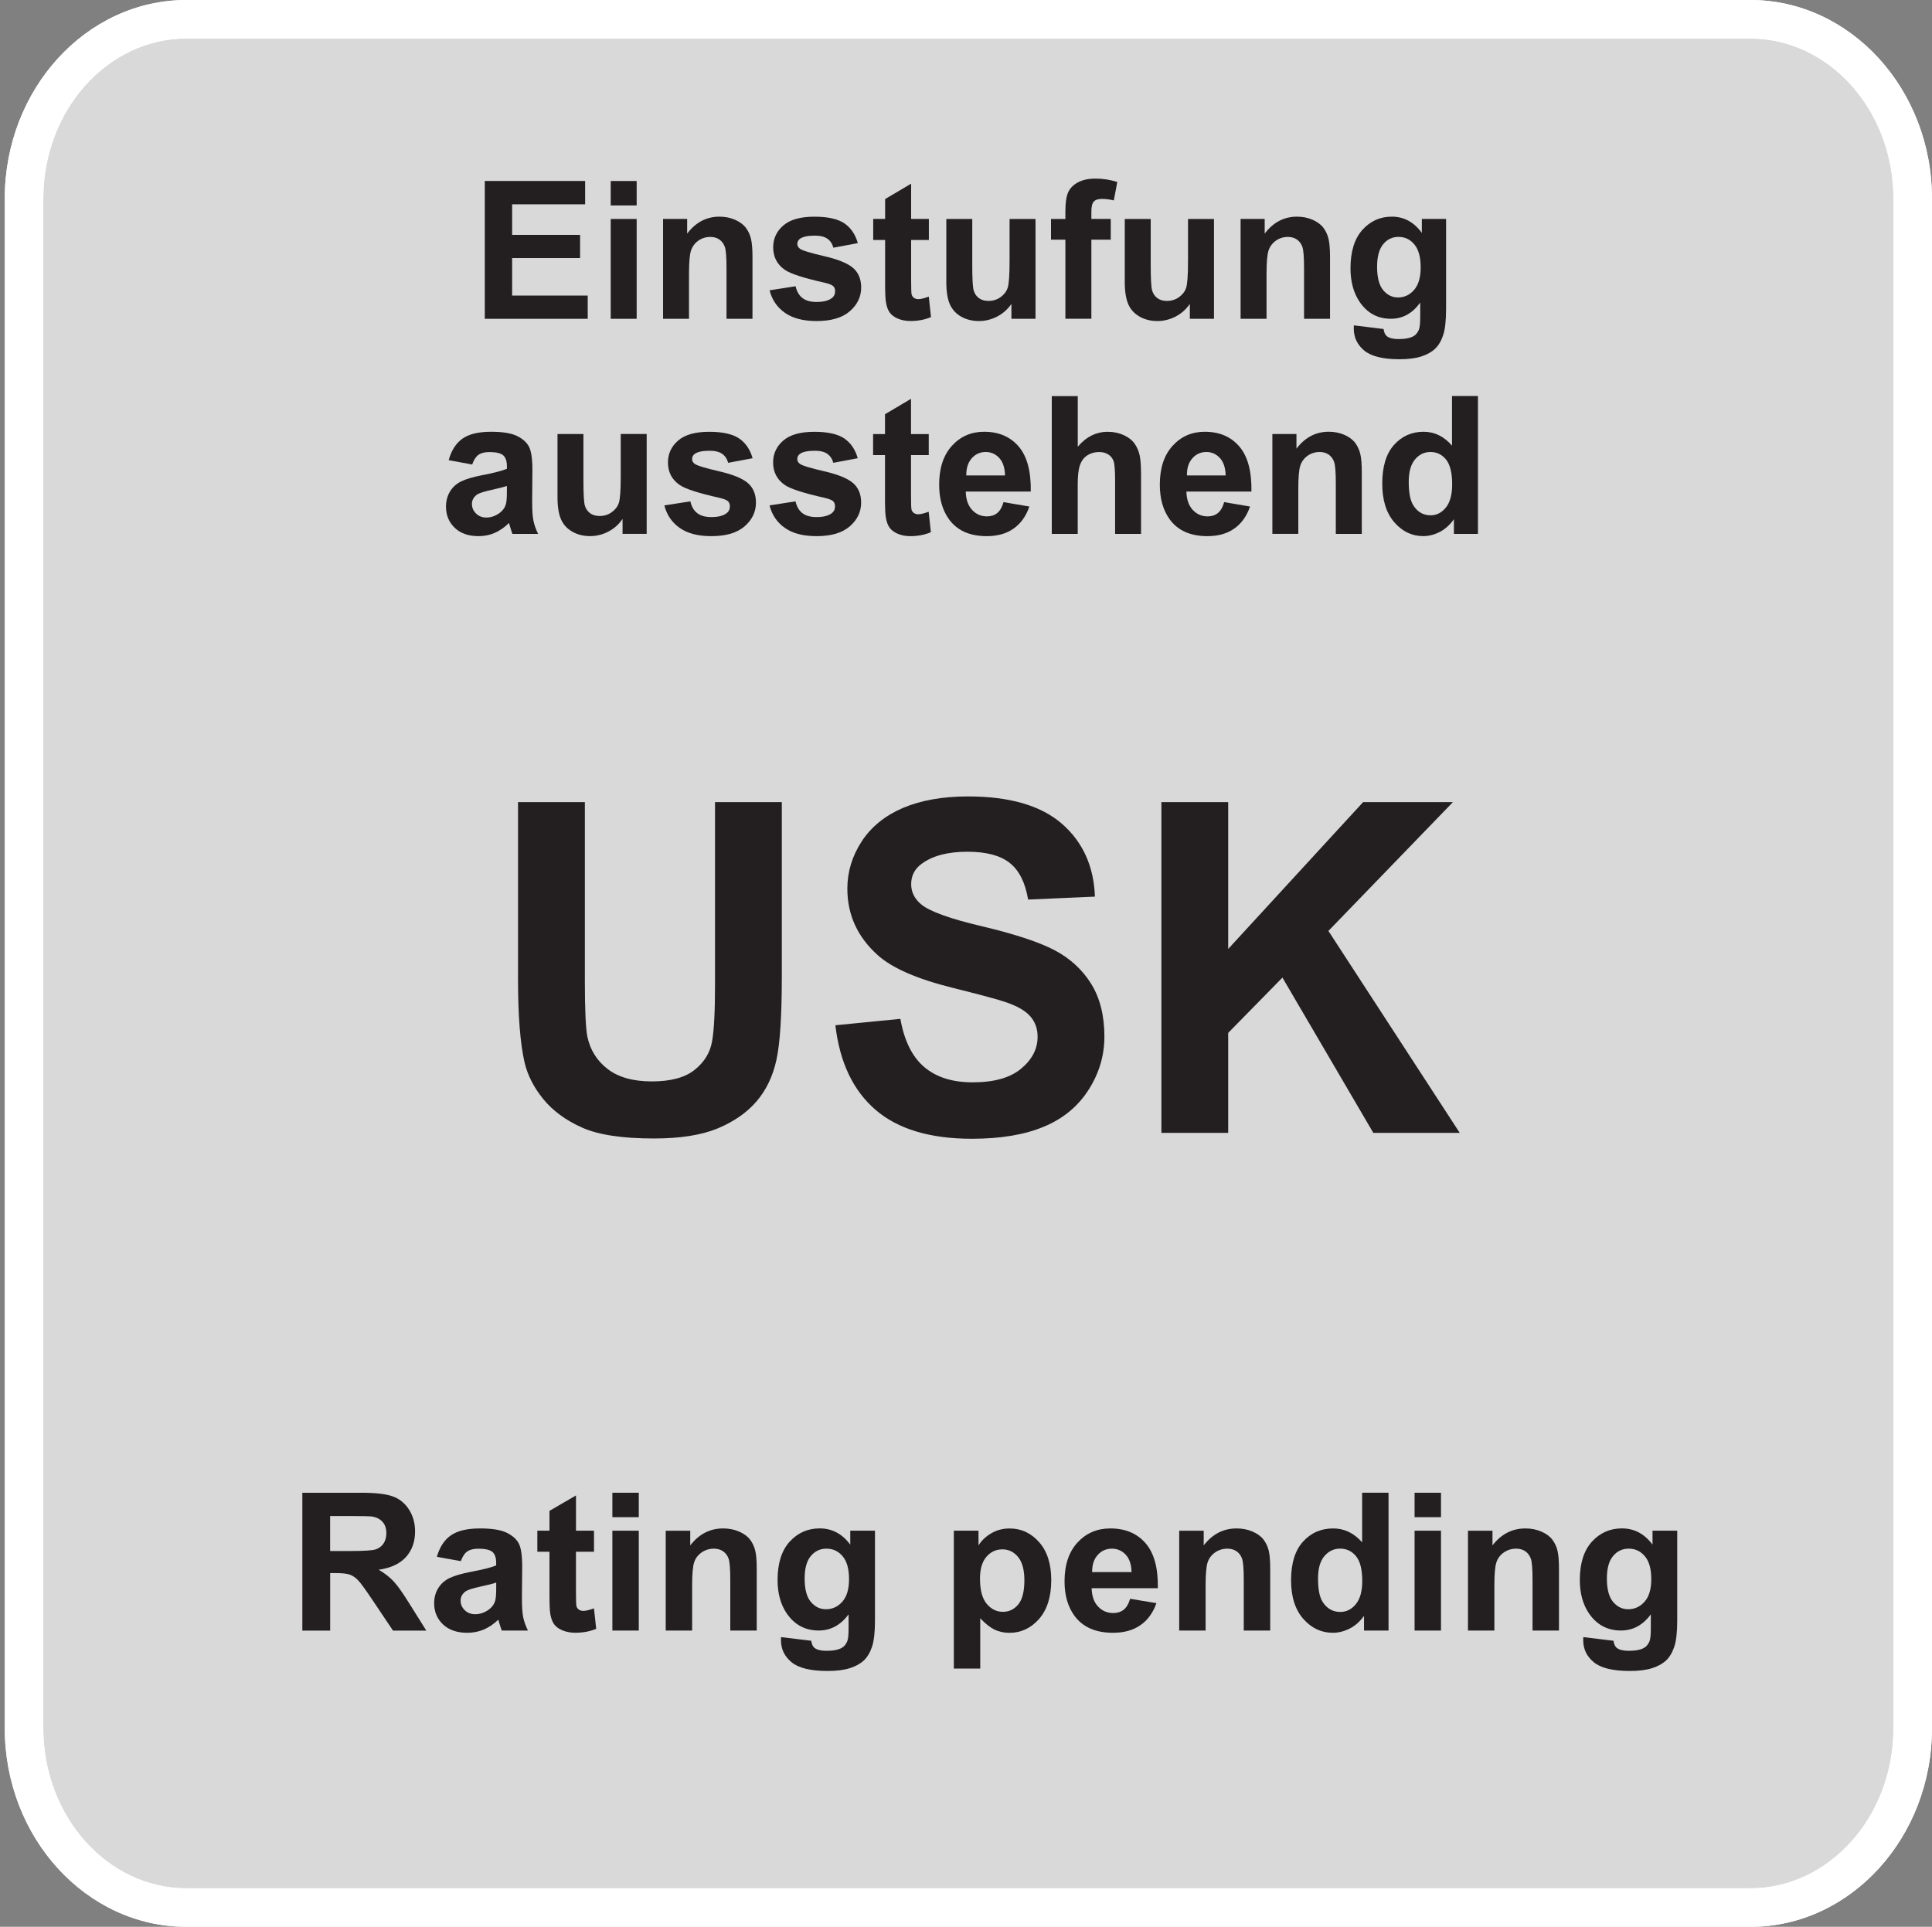
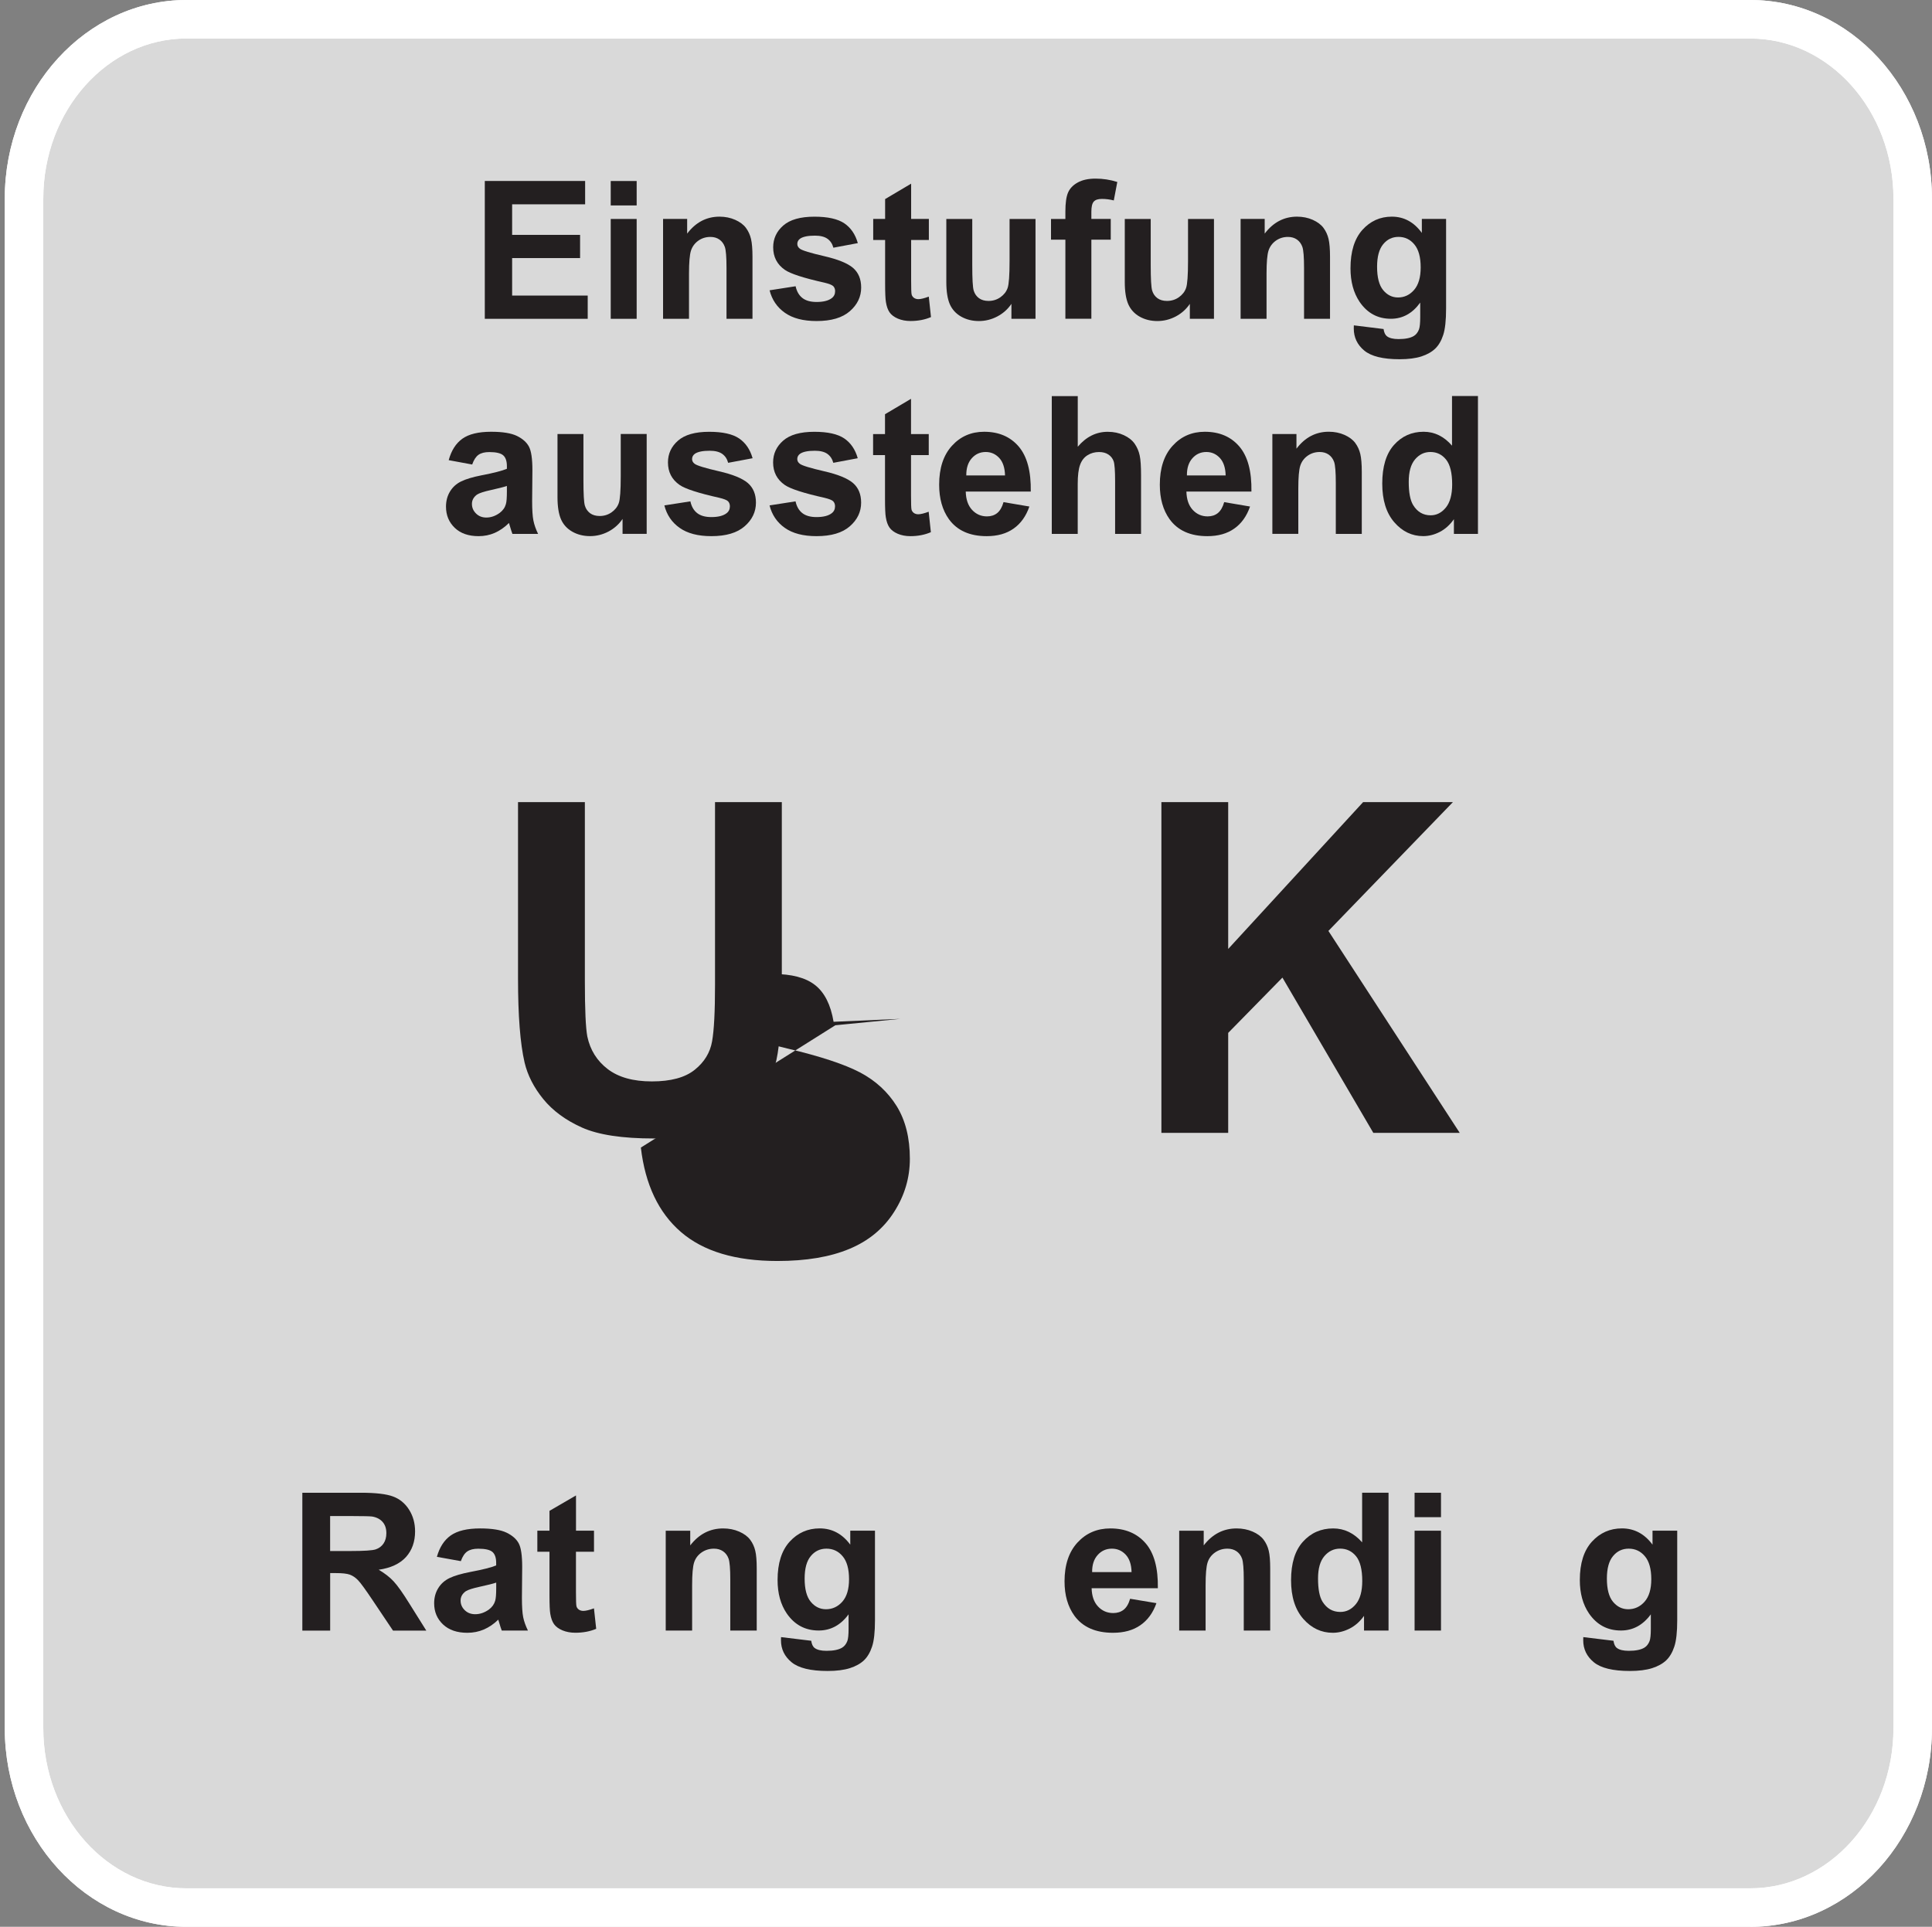
<svg xmlns="http://www.w3.org/2000/svg" id="Layer_1" data-name="Layer 1" viewBox="0 0 50.125 50">
  <rect x="0" y="0" width="50.125" height="50" fill="#808080" stroke="none" />
  <defs>
    <style>
      .cls-1 {
        fill: #231f20;
      }

      .cls-2, .cls-3 {
        fill: #fff;
      }

      .cls-3 {
        fill-rule: evenodd;
        opacity: .7;
      }
    </style>
  </defs>
  <path class="cls-3" d="M4.838.499h40.572c2.318,0,4.215,2.095,4.215,4.655v39.691c0,2.561-1.897,4.655-4.215,4.655H4.838c-2.318,0-4.215-2.095-4.215-4.655V5.155C.624,2.594,2.52.499,4.838.499" />
  <path class="cls-2" d="M45.41,50H4.838c-2.599,0-4.714-2.312-4.714-5.155V5.155C.124,2.312,2.239,0,4.838,0h40.572c2.599,0,4.714,2.312,4.714,5.155v39.691c0,2.842-2.115,5.155-4.714,5.155ZM4.838.999C2.79.999,1.123,2.863,1.123,5.155v39.691c0,2.291,1.666,4.155,3.715,4.155h40.572c2.048,0,3.715-1.864,3.715-4.155V5.155c0-2.291-1.667-4.155-3.715-4.155H4.838Z" />
  <path class="cls-2" d="M45.41,50H4.838c-2.599,0-4.714-2.312-4.714-5.155V5.155C.124,2.312,2.239,0,4.838,0h40.572c2.599,0,4.714,2.312,4.714,5.155v39.691c0,2.842-2.115,5.155-4.714,5.155ZM4.838.999C2.79.999,1.123,2.863,1.123,5.155v39.691c0,2.291,1.666,4.155,3.715,4.155h40.572c2.048,0,3.715-1.864,3.715-4.155V5.155c0-2.291-1.667-4.155-3.715-4.155H4.838Z" />
  <polygon class="cls-1" points="12.578 8.273 12.578 4.696 15.181 4.696 15.181 5.302 13.287 5.302 13.287 6.095 15.05 6.095 15.05 6.697 13.287 6.697 13.287 7.67 15.248 7.67 15.248 8.273 12.578 8.273" />
  <path class="cls-1" d="M15.845,8.273v-2.591h.673v2.591h-.673ZM15.845,5.331v-.634h.673v.634h-.673Z" />
  <path class="cls-1" d="M19.522,8.273h-.673v-1.322c0-.28-.015-.461-.043-.543-.029-.082-.076-.146-.141-.192-.065-.045-.142-.068-.233-.068-.117,0-.222.032-.314.097-.092.066-.156.152-.191.259-.034.107-.051.305-.051.595v1.173h-.673v-2.591h.625v.381c.222-.293.502-.44.839-.44.148,0,.285.028.407.082.122.055.216.124.279.209.063.085.107.181.132.288.025.107.038.261.038.461v1.61Z" />
  <path class="cls-1" d="M19.967,7.533l.675-.105c.029.133.087.235.175.304.087.069.21.104.369.104.174,0,.305-.032.392-.098.06-.045.089-.106.089-.182,0-.053-.016-.096-.048-.13-.033-.032-.109-.062-.225-.09-.543-.121-.887-.233-1.032-.334-.201-.14-.302-.335-.302-.584,0-.224.087-.413.261-.565.174-.153.444-.23.809-.23.348,0,.607.058.777.173.169.116.285.286.349.513l-.634.119c-.027-.101-.078-.178-.154-.232-.076-.054-.184-.081-.325-.081-.177,0-.304.025-.381.076-.051.036-.076.082-.076.139,0,.049.022.09.067.124.06.046.27.11.629.193.358.083.608.184.75.305.141.122.211.292.211.51,0,.237-.097.442-.293.613-.195.171-.482.256-.864.256-.347,0-.621-.072-.823-.215-.202-.142-.334-.337-.396-.583" />
  <path class="cls-1" d="M24.099,5.682v.546h-.46v1.044c0,.211.004.335.013.37.009.035.029.063.06.087.031.022.07.034.114.034.063,0,.153-.022.271-.066l.057.531c-.157.068-.334.102-.532.102-.121,0-.231-.021-.328-.062-.097-.042-.168-.096-.214-.162-.046-.066-.077-.155-.095-.267-.014-.079-.021-.241-.021-.483v-1.129h-.309v-.546h.309v-.515l.675-.4v.915h.46Z" />
  <path class="cls-1" d="M26.241,8.273v-.388c-.093.138-.215.247-.366.327-.151.079-.31.119-.478.119-.171,0-.324-.038-.459-.114-.136-.077-.234-.184-.295-.322-.06-.138-.091-.33-.091-.574v-1.639h.673v1.19c0,.365.012.588.038.67.025.082.07.146.135.195.065.048.149.072.249.072.115,0,.218-.032.309-.096.091-.065.153-.144.186-.239.034-.096.051-.329.051-.699v-1.093h.673v2.591h-.625Z" />
  <path class="cls-1" d="M27.268,5.682h.373v-.196c0-.217.023-.381.069-.488.046-.107.129-.195.251-.262.122-.068.277-.101.464-.101.192,0,.379.029.563.087l-.091.479c-.107-.027-.21-.039-.309-.039-.098,0-.168.022-.21.069-.043.047-.063.136-.063.267v.183h.503v.539h-.503v2.052h-.674v-2.052h-.373v-.539Z" />
  <path class="cls-1" d="M30.87,8.273v-.388c-.093.138-.215.247-.365.327-.151.079-.311.119-.478.119-.171,0-.324-.038-.459-.114-.136-.077-.234-.184-.295-.322-.06-.138-.091-.33-.091-.574v-1.639h.673v1.19c0,.365.012.588.038.67.025.082.07.146.135.195.065.048.149.072.249.072.115,0,.218-.032.309-.096.091-.065.153-.144.186-.239.034-.096.051-.329.051-.699v-1.093h.673v2.591h-.625Z" />
  <path class="cls-1" d="M34.506,8.273h-.673v-1.322c0-.28-.015-.461-.043-.543-.029-.082-.076-.146-.141-.192-.065-.045-.142-.068-.233-.068-.117,0-.222.032-.314.097-.092.066-.156.152-.191.259-.034.107-.051.305-.051.595v1.173h-.673v-2.591h.625v.381c.222-.293.502-.44.839-.44.148,0,.285.028.407.082.122.055.216.124.279.209.063.085.107.181.132.288.025.107.038.261.038.461v1.61Z" />
  <path class="cls-1" d="M35.728,6.924c0,.275.052.476.157.604.105.127.233.191.387.191.164,0,.303-.066.417-.197.113-.131.17-.325.17-.582,0-.268-.055-.467-.164-.597-.108-.131-.245-.196-.411-.196-.162,0-.294.064-.399.192-.105.128-.157.322-.157.585M35.127,8.443l.769.095c.013.091.043.154.088.188.064.049.165.073.302.073.176,0,.307-.027.396-.081.059-.036.104-.093.134-.173.02-.057.031-.162.031-.315v-.378c-.201.28-.455.42-.762.42-.342,0-.612-.147-.812-.441-.156-.233-.235-.522-.235-.869,0-.435.103-.766.308-.996.205-.229.46-.344.765-.344.314,0,.574.141.778.422v-.363h.629v2.325c0,.306-.025.534-.074.685-.049.151-.119.27-.208.356-.09.086-.209.153-.358.202-.15.048-.338.073-.567.073-.432,0-.737-.076-.917-.226-.181-.151-.271-.341-.271-.572,0-.023.001-.051.002-.083Z" />
  <path class="cls-1" d="M13.152,12.61c-.086.029-.223.064-.41.105-.186.041-.308.081-.366.119-.087.064-.132.144-.132.242,0,.097.035.179.106.249.07.07.159.105.268.105.122,0,.237-.041.347-.121.082-.062.135-.137.16-.227.018-.058.026-.17.026-.334v-.137ZM12.252,12.054l-.611-.113c.069-.251.186-.435.354-.556.168-.12.417-.181.747-.181.301,0,.524.037.671.109.146.072.25.164.31.276.06.112.09.316.09.614l-.007.8c0,.227.011.396.033.504.021.107.062.224.121.347h-.666c-.017-.046-.039-.113-.065-.202-.011-.041-.019-.067-.024-.081-.115.114-.238.199-.369.257-.131.057-.271.085-.419.085-.262,0-.469-.072-.619-.216-.151-.145-.227-.328-.227-.55,0-.146.034-.276.103-.391.069-.115.165-.202.289-.263.123-.061.302-.114.535-.16.314-.06.532-.117.653-.168v-.068c0-.132-.032-.226-.096-.282-.064-.056-.184-.084-.361-.084-.12,0-.214.024-.281.072-.067.048-.121.132-.163.252Z" />
  <path class="cls-1" d="M16.152,13.854v-.388c-.093.138-.215.247-.365.327-.151.079-.311.119-.478.119-.171,0-.324-.038-.459-.114-.136-.077-.234-.184-.295-.322-.06-.138-.091-.33-.091-.574v-1.639h.673v1.19c0,.365.012.588.038.67.025.082.07.146.135.195.065.048.149.072.249.072.115,0,.218-.032.309-.096.091-.065.153-.144.186-.239.034-.096.051-.329.051-.7v-1.093h.673v2.591h-.625Z" />
  <path class="cls-1" d="M17.237,13.115l.675-.105c.028.133.087.235.175.304.087.069.21.104.369.104.174,0,.305-.032.392-.098.06-.045.089-.106.089-.182,0-.052-.016-.096-.048-.13-.033-.033-.109-.062-.225-.09-.543-.121-.887-.233-1.032-.334-.201-.14-.302-.335-.302-.584,0-.224.087-.413.261-.565.174-.153.444-.23.809-.23.348,0,.607.058.777.173.169.116.285.286.349.513l-.634.119c-.027-.101-.078-.178-.154-.232-.076-.054-.184-.081-.325-.081-.177,0-.304.025-.381.076-.051.036-.076.083-.076.139,0,.049.022.09.067.124.06.046.27.11.629.193.358.082.608.184.75.305.141.122.211.292.211.51,0,.237-.097.442-.293.613-.195.171-.482.256-.864.256-.347,0-.621-.072-.823-.215-.202-.142-.334-.337-.396-.583" />
  <path class="cls-1" d="M19.965,13.115l.675-.105c.029.133.087.235.175.304.087.069.21.104.369.104.174,0,.305-.032.392-.098.06-.045.089-.106.089-.182,0-.052-.016-.096-.048-.13-.033-.033-.109-.062-.225-.09-.543-.121-.887-.233-1.032-.334-.201-.14-.302-.335-.302-.584,0-.224.087-.413.261-.565.174-.153.444-.23.809-.23.348,0,.607.058.777.173.169.116.285.286.349.513l-.634.119c-.027-.101-.079-.178-.154-.232-.076-.054-.184-.081-.324-.081-.177,0-.304.025-.381.076-.051.036-.076.083-.076.139,0,.049.022.09.067.124.06.046.27.11.629.193.358.082.608.184.75.305.141.122.211.292.211.51,0,.237-.097.442-.293.613-.195.171-.482.256-.864.256-.347,0-.621-.072-.823-.215-.202-.142-.334-.337-.396-.583" />
  <path class="cls-1" d="M24.096,11.264v.546h-.46v1.044c0,.211.004.335.013.37.009.035.029.063.06.087.031.022.07.034.114.034.063,0,.153-.022.271-.066l.057.531c-.157.068-.334.103-.532.103-.121,0-.231-.021-.328-.062-.097-.042-.168-.096-.214-.162-.046-.066-.077-.155-.095-.267-.014-.079-.021-.241-.021-.483v-1.129h-.309v-.546h.309v-.515l.675-.4v.915h.46Z" />
  <path class="cls-1" d="M26.075,12.337c-.005-.199-.055-.35-.15-.453-.096-.103-.213-.155-.35-.155-.147,0-.268.055-.364.164-.096.108-.143.257-.141.444h1.006ZM26.036,13.03l.671.114c-.087.251-.223.441-.409.572-.186.132-.419.197-.698.197-.442,0-.769-.147-.982-.442-.168-.236-.252-.534-.252-.893,0-.43.11-.766.331-1.009.22-.243.499-.365.836-.365.379,0,.677.127.896.382.218.255.323.644.314,1.17h-1.687c.005.203.059.361.163.474.104.113.234.17.388.17.105,0,.194-.029.266-.087.072-.059.127-.153.163-.283Z" />
  <path class="cls-1" d="M27.962,10.278v1.315c.217-.258.477-.388.778-.388.155,0,.294.03.419.088.124.058.218.133.281.224.063.092.106.192.129.303.024.11.035.282.035.515v1.52h-.673v-1.369c0-.272-.013-.444-.038-.517-.026-.073-.071-.131-.136-.174-.065-.043-.145-.065-.243-.065-.112,0-.212.028-.299.083-.088.055-.153.138-.193.25-.041.112-.061.276-.061.494v1.298h-.673v-3.576h.673Z" />
  <path class="cls-1" d="M31.799,12.337c-.005-.199-.055-.35-.15-.453-.096-.103-.213-.155-.35-.155-.147,0-.268.055-.364.164-.096.108-.143.257-.141.444h1.006ZM31.761,13.03l.671.114c-.087.251-.223.441-.409.572-.186.132-.419.197-.698.197-.442,0-.769-.147-.982-.442-.168-.236-.252-.534-.252-.893,0-.43.11-.766.331-1.009.22-.243.499-.365.836-.365.379,0,.677.127.896.382.218.255.323.644.314,1.17h-1.687c.005.203.059.361.163.474.104.113.234.17.388.17.105,0,.194-.029.266-.087.072-.059.127-.153.163-.283Z" />
  <path class="cls-1" d="M35.33,13.854h-.673v-1.322c0-.28-.015-.46-.043-.543-.029-.082-.076-.146-.141-.192-.065-.045-.142-.068-.233-.068-.117,0-.222.032-.314.097-.092.066-.156.151-.191.259-.034.107-.051.305-.051.595v1.173h-.673v-2.591h.625v.381c.222-.293.502-.44.839-.44.148,0,.285.028.407.082.122.055.216.124.279.209.063.085.107.181.132.288.025.107.038.261.038.461v1.61Z" />
  <path class="cls-1" d="M36.549,12.503c0,.277.038.476.113.601.108.178.26.268.455.268.155,0,.287-.068.396-.202.108-.134.163-.335.163-.601,0-.297-.053-.512-.158-.643-.106-.131-.24-.197-.406-.197-.16,0-.293.065-.401.194-.108.129-.162.322-.162.58M38.346,13.854h-.625v-.381c-.104.148-.227.258-.368.331-.141.072-.284.108-.428.108-.293,0-.543-.12-.751-.36-.208-.24-.312-.575-.312-1.003,0-.44.101-.774.304-1.002.203-.228.459-.343.769-.343.284,0,.53.121.737.361v-1.288h.673v3.576Z" />
  <path class="cls-1" d="M8.566,40.248h.534c.346,0,.563-.014.649-.043.086-.029.153-.08.202-.152.048-.071.073-.161.073-.268,0-.121-.032-.217-.097-.291-.064-.074-.155-.121-.272-.141-.058-.007-.234-.012-.527-.012h-.563v.907ZM7.844,42.312v-3.576h1.52c.382,0,.659.032.833.097.173.064.312.178.416.342.104.165.156.352.156.564,0,.268-.079.49-.236.665-.158.174-.394.285-.708.33.157.092.286.192.387.301.102.109.238.302.411.58l.437.698h-.864l-.522-.778c-.186-.278-.312-.453-.381-.525-.068-.072-.141-.121-.217-.149-.077-.027-.197-.04-.364-.04h-.146v1.493h-.723Z" />
  <path class="cls-1" d="M12.874,41.068c-.087.029-.227.064-.417.105-.19.041-.314.081-.373.119-.089.064-.134.144-.134.242,0,.097.036.179.107.249.071.07.162.105.273.105.124,0,.241-.041.354-.121.083-.062.137-.137.163-.227.018-.058.027-.17.027-.334v-.137ZM11.957,40.511l-.622-.112c.07-.251.19-.435.361-.556.172-.12.425-.181.761-.181.306,0,.534.037.684.109.149.072.255.164.316.276.061.112.091.316.091.614l-.007.8c0,.227.011.396.033.504.021.107.063.224.123.347h-.679c-.018-.046-.04-.113-.066-.202-.011-.041-.019-.068-.024-.081-.117.114-.242.199-.376.256-.133.057-.276.085-.427.085-.267,0-.477-.072-.63-.216-.154-.145-.231-.328-.231-.55,0-.146.035-.277.105-.391.07-.115.168-.202.294-.263.126-.061.308-.114.545-.16.32-.06.542-.117.665-.168v-.068c0-.132-.033-.226-.097-.282-.065-.056-.187-.084-.368-.084-.122,0-.217.024-.286.072-.068.047-.123.132-.166.252Z" />
  <path class="cls-1" d="M15.411,39.721v.546h-.468v1.044c0,.211.004.335.013.37.009.035.029.063.061.087.032.022.071.034.116.034.064,0,.156-.022.277-.066l.058.531c-.16.068-.34.102-.542.102-.123,0-.235-.021-.334-.062-.099-.042-.172-.096-.218-.161-.047-.066-.078-.155-.097-.267-.014-.079-.021-.241-.021-.483v-1.129h-.315v-.546h.315v-.515l.688-.4v.915h.468Z" />
-   <path class="cls-1" d="M15.888,42.312v-2.591h.685v2.591h-.685ZM15.888,39.37v-.634h.685v.634h-.685Z" />
  <path class="cls-1" d="M19.632,42.312h-.685v-1.322c0-.28-.015-.46-.044-.543-.029-.082-.077-.146-.143-.192-.066-.045-.145-.068-.237-.068-.119,0-.226.033-.32.098-.094.066-.159.151-.194.259-.035.107-.052.305-.052.595v1.173h-.685v-2.591h.636v.381c.227-.293.511-.44.854-.44.151,0,.29.028.415.082.125.055.22.124.284.209.064.085.109.181.134.288.026.107.038.261.038.461v1.61Z" />
  <path class="cls-1" d="M20.876,40.963c0,.275.053.476.16.604.106.127.237.192.394.192.167,0,.309-.066.425-.197.115-.131.173-.325.173-.582,0-.268-.056-.467-.167-.597-.11-.131-.25-.196-.419-.196-.165,0-.3.064-.406.192-.107.128-.16.322-.16.585M20.264,42.482l.783.095c.013.091.043.154.09.188.065.049.168.073.307.073.179,0,.313-.027.403-.081.06-.036.106-.093.137-.173.021-.057.032-.162.032-.315v-.378c-.205.28-.464.42-.776.42-.348,0-.624-.147-.827-.441-.159-.233-.239-.522-.239-.869,0-.435.105-.766.314-.996.209-.229.469-.344.779-.344.32,0,.585.141.793.422v-.363h.641v2.325c0,.306-.025.534-.076.685-.05.151-.121.27-.211.356-.092.086-.213.153-.365.202-.152.048-.345.073-.577.073-.44,0-.751-.076-.934-.226-.184-.151-.276-.341-.276-.572,0-.023.001-.051.002-.083Z" />
-   <path class="cls-1" d="M25.426,40.973c0,.291.058.506.173.644.115.139.256.209.422.209.159,0,.291-.064.397-.191.106-.128.159-.337.159-.628,0-.272-.055-.474-.164-.605-.109-.132-.244-.197-.405-.197-.167,0-.306.064-.417.194-.111.129-.166.321-.166.574M24.747,39.721h.64v.381c.082-.131.195-.236.336-.317.142-.082.299-.122.471-.122.301,0,.556.118.765.354.21.236.315.565.315.986,0,.432-.106.768-.316,1.008-.212.24-.468.36-.769.36-.143,0-.273-.028-.39-.085-.116-.058-.238-.155-.367-.293v1.306h-.685v-3.576Z" />
  <path class="cls-1" d="M29.358,40.795c-.005-.199-.056-.35-.153-.453-.097-.103-.216-.155-.356-.155-.15,0-.273.055-.37.164-.098.108-.146.257-.144.444h1.024ZM29.319,41.487l.684.114c-.088.251-.227.441-.416.572-.189.132-.426.197-.711.197-.451,0-.784-.147-1-.441-.171-.236-.257-.534-.257-.893,0-.43.113-.766.337-1.009.224-.243.508-.365.851-.365.386,0,.69.127.913.382.222.255.329.644.32,1.17h-1.718c.005.203.06.361.166.474.106.113.238.17.395.17.107,0,.197-.029.271-.087.073-.059.129-.153.166-.283Z" />
  <path class="cls-1" d="M32.954,42.312h-.685v-1.322c0-.28-.015-.46-.044-.543-.029-.082-.077-.146-.143-.192-.066-.045-.145-.068-.237-.068-.119,0-.226.033-.32.098-.094.066-.159.151-.194.259-.035.107-.052.305-.052.595v1.173h-.685v-2.591h.636v.381c.227-.293.511-.44.854-.44.151,0,.29.028.415.082.125.055.22.124.284.209.064.085.109.181.134.288.026.107.038.261.038.461v1.61Z" />
  <path class="cls-1" d="M34.196,40.96c0,.277.038.476.115.601.11.178.265.268.463.268.158,0,.292-.067.403-.202.11-.134.166-.335.166-.601,0-.297-.054-.512-.161-.643-.107-.131-.245-.197-.413-.197-.162,0-.298.065-.408.194-.11.129-.165.322-.165.58M36.025,42.312h-.636v-.381c-.106.148-.231.258-.375.331-.144.072-.289.108-.435.108-.298,0-.553-.12-.765-.36-.211-.24-.318-.575-.318-1.003,0-.44.103-.774.31-1.002.206-.228.468-.343.783-.343.289,0,.54.121.751.361v-1.288h.685v3.576Z" />
  <path class="cls-1" d="M36.701,42.312v-2.591h.685v2.591h-.685ZM36.701,39.37v-.634h.685v.634h-.685Z" />
-   <path class="cls-1" d="M40.446,42.312h-.685v-1.322c0-.28-.015-.46-.044-.543-.029-.082-.077-.146-.143-.192-.066-.045-.145-.068-.237-.068-.119,0-.226.033-.32.098-.094.066-.159.151-.194.259-.035.107-.052.305-.052.595v1.173h-.685v-2.591h.636v.381c.227-.293.511-.44.854-.44.151,0,.29.028.415.082.125.055.22.124.284.209.064.085.109.181.134.288.026.107.038.261.038.461v1.61Z" />
  <path class="cls-1" d="M41.69,40.963c0,.275.053.476.16.604.106.127.237.192.394.192.167,0,.309-.066.425-.197.115-.131.173-.325.173-.582,0-.268-.056-.467-.167-.597-.11-.131-.25-.196-.419-.196-.165,0-.3.064-.406.192-.107.128-.16.322-.16.585M41.078,42.482l.783.095c.013.091.043.154.09.188.065.049.168.073.307.073.179,0,.313-.027.403-.081.06-.036.106-.093.137-.173.021-.057.032-.162.032-.315v-.378c-.205.28-.464.42-.776.42-.348,0-.624-.147-.827-.441-.159-.233-.239-.522-.239-.869,0-.435.105-.766.314-.996.209-.229.469-.344.779-.344.32,0,.585.141.793.422v-.363h.641v2.325c0,.306-.025.534-.076.685-.05.151-.121.27-.211.356-.092.086-.213.153-.365.202-.152.048-.345.073-.577.073-.44,0-.751-.076-.934-.226-.184-.151-.276-.341-.276-.572,0-.023.001-.051.002-.083Z" />
  <path class="cls-1" d="M13.441,20.814h1.733v4.648c0,.737.022,1.217.064,1.435.074.352.252.633.529.845.28.214.661.32,1.145.32.492,0,.863-.1,1.113-.302.25-.2.4-.448.45-.739.052-.294.076-.779.076-1.459v-4.748h1.733v4.508c0,1.031-.046,1.759-.14,2.184-.094.426-.266.783-.518,1.077-.252.292-.59.526-1.009.7-.422.174-.973.26-1.653.26-.819,0-1.441-.094-1.865-.284-.424-.19-.757-.436-1.003-.737-.246-.302-.408-.62-.486-.951-.114-.492-.17-1.217-.17-2.178v-4.578Z" />
-   <path class="cls-1" d="M21.673,26.605l1.687-.166c.1.568.306.983.618,1.249.31.264.728.398,1.255.398.558,0,.979-.118,1.261-.356.284-.236.426-.511.426-.827,0-.204-.06-.376-.18-.518-.118-.144-.326-.268-.624-.372-.202-.072-.665-.196-1.387-.376-.929-.23-1.581-.514-1.954-.849-.527-.472-.791-1.047-.791-1.727,0-.438.124-.845.372-1.227.248-.38.606-.669,1.071-.869.468-.198,1.029-.298,1.689-.298,1.079,0,1.889.236,2.434.708.543.474.829,1.103.857,1.892l-1.733.076c-.074-.442-.234-.759-.478-.951-.244-.194-.61-.29-1.097-.29-.504,0-.899.102-1.183.31-.184.132-.276.31-.276.532,0,.204.086.378.258.522.218.184.75.376,1.593.574.843.2,1.467.406,1.871.618.404.214.719.504.949.873.228.37.342.825.342,1.367,0,.492-.136.953-.41,1.381-.274.43-.659.749-1.159.957-.5.21-1.123.314-1.869.314-1.085,0-1.919-.25-2.5-.751-.582-.502-.929-1.233-1.041-2.192" />
+   <path class="cls-1" d="M21.673,26.605l1.687-.166l-1.733.076c-.074-.442-.234-.759-.478-.951-.244-.194-.61-.29-1.097-.29-.504,0-.899.102-1.183.31-.184.132-.276.31-.276.532,0,.204.086.378.258.522.218.184.75.376,1.593.574.843.2,1.467.406,1.871.618.404.214.719.504.949.873.228.37.342.825.342,1.367,0,.492-.136.953-.41,1.381-.274.43-.659.749-1.159.957-.5.21-1.123.314-1.869.314-1.085,0-1.919-.25-2.5-.751-.582-.502-.929-1.233-1.041-2.192" />
  <polygon class="cls-1" points="30.132 29.397 30.132 20.814 31.865 20.814 31.865 24.625 35.366 20.814 37.696 20.814 34.465 24.157 37.872 29.397 35.63 29.397 33.272 25.368 31.865 26.803 31.865 29.397 30.132 29.397" />
</svg>